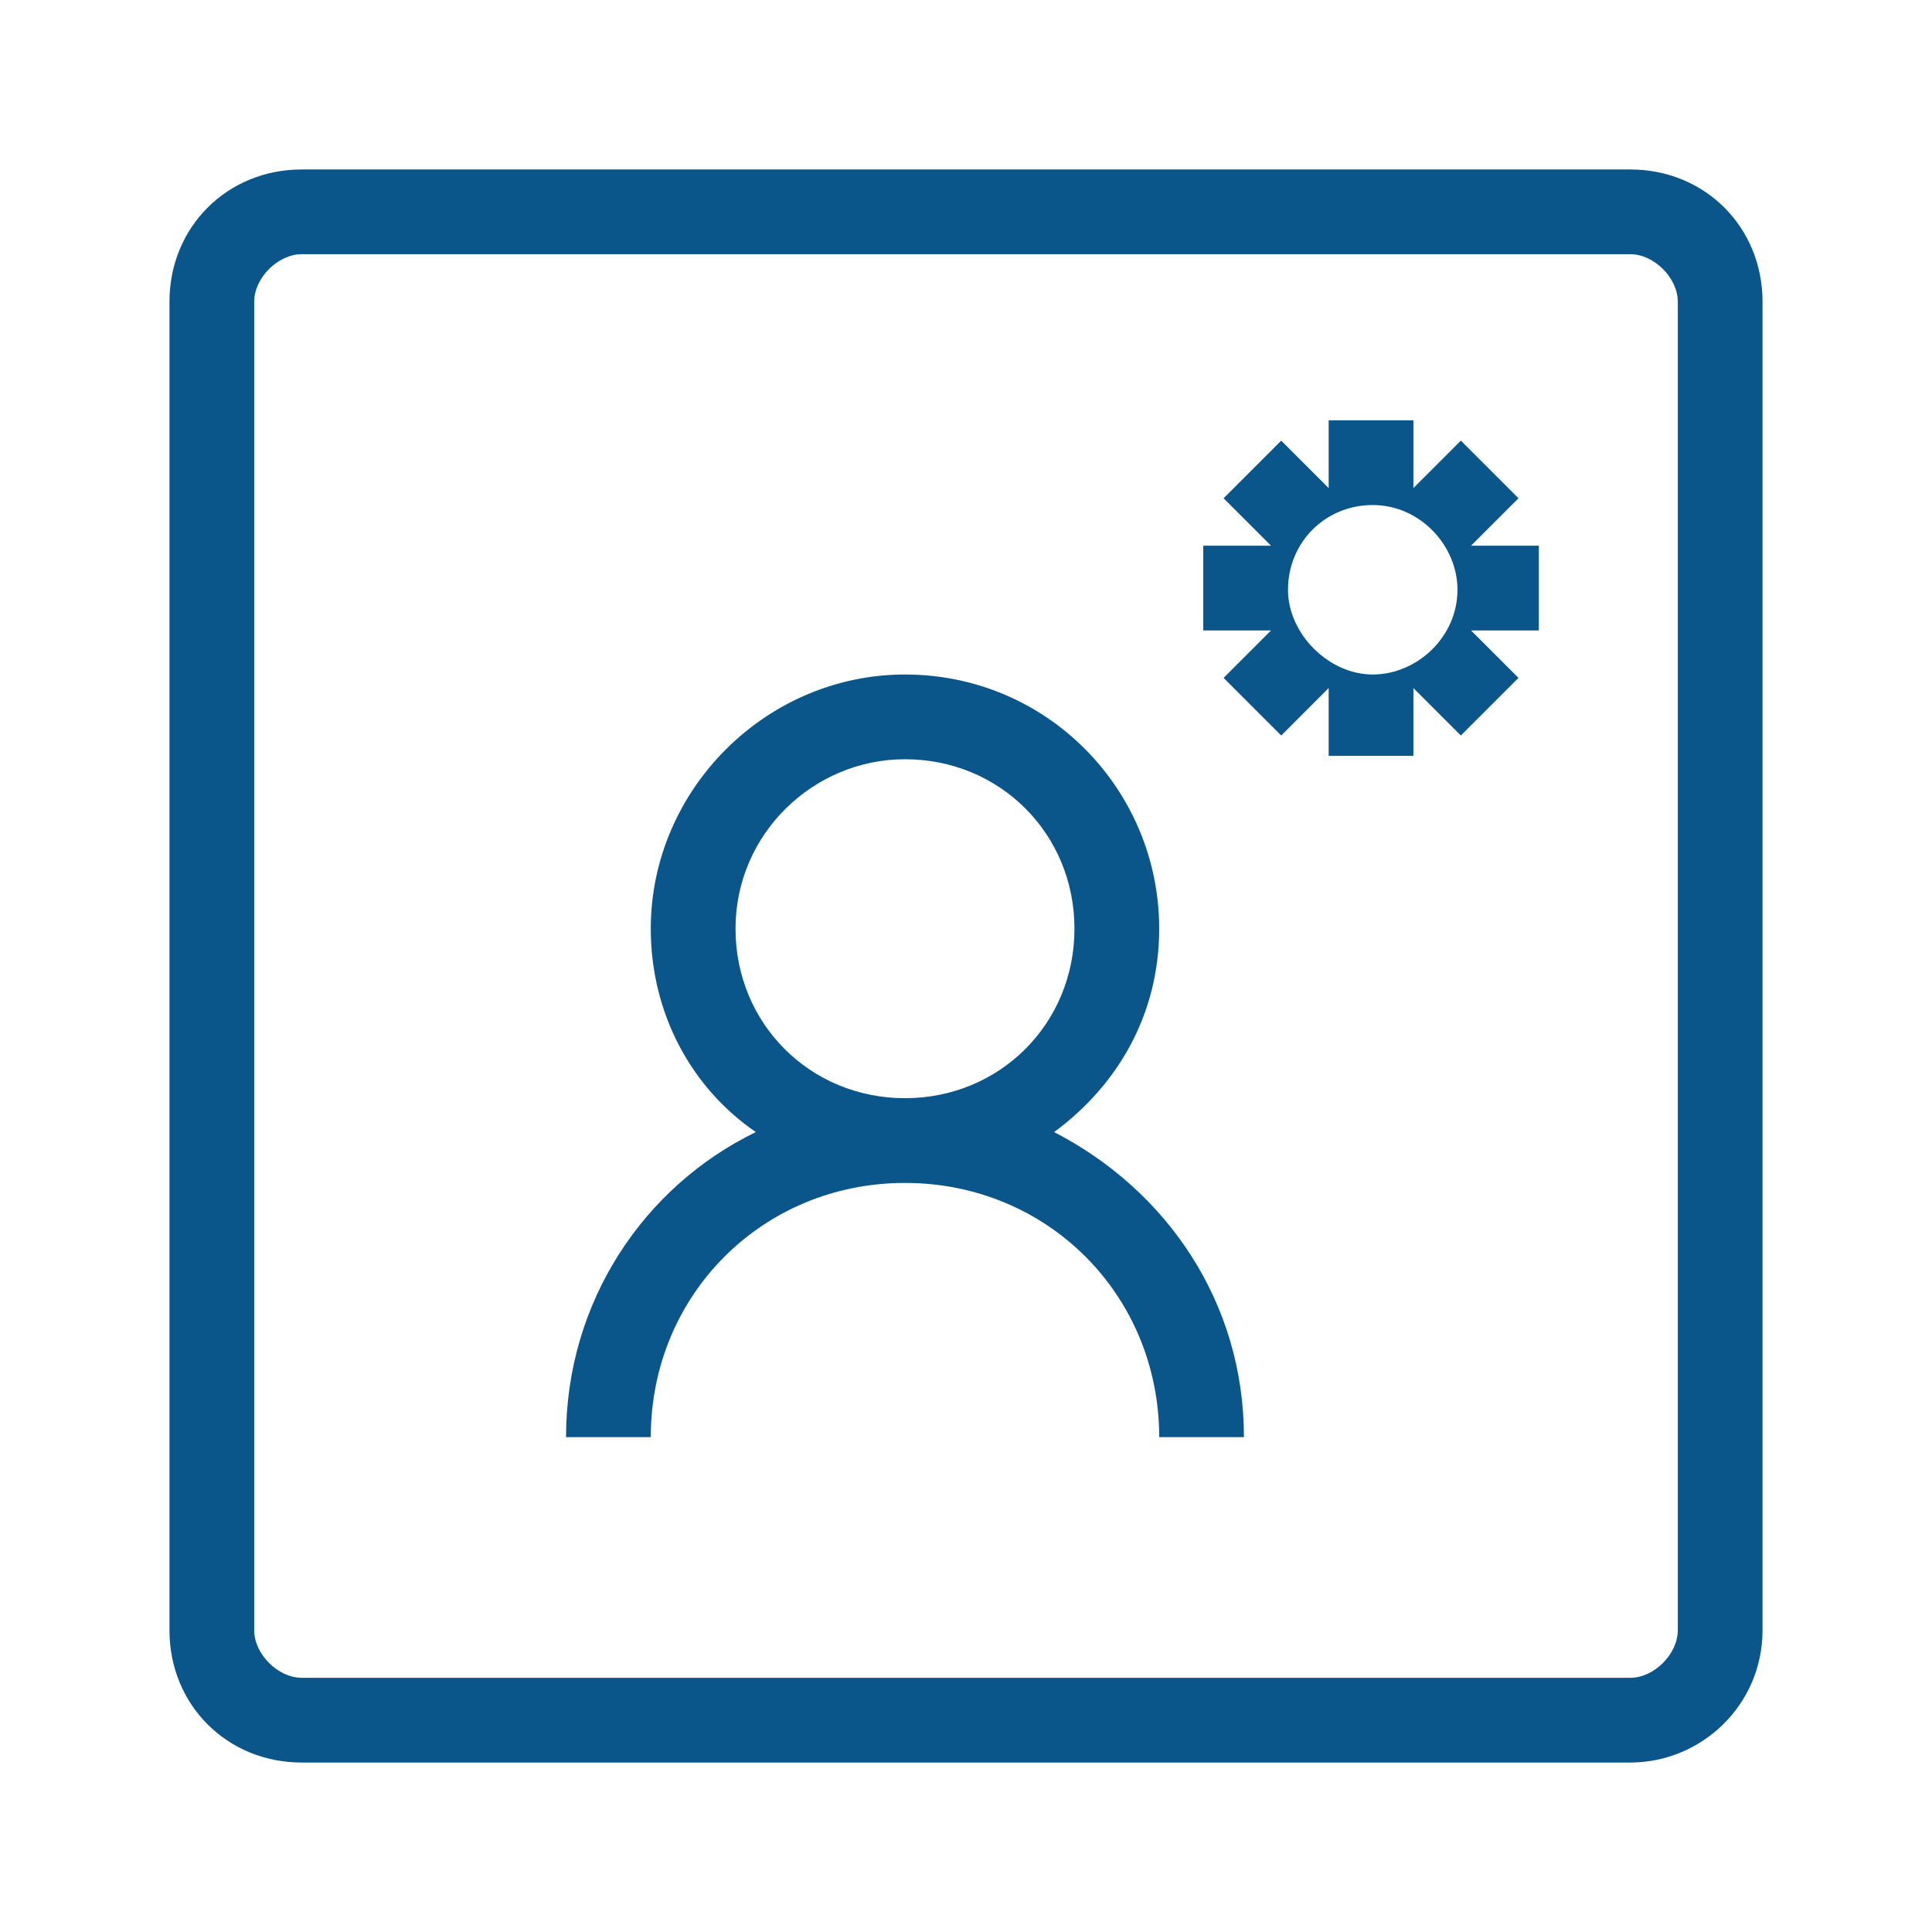
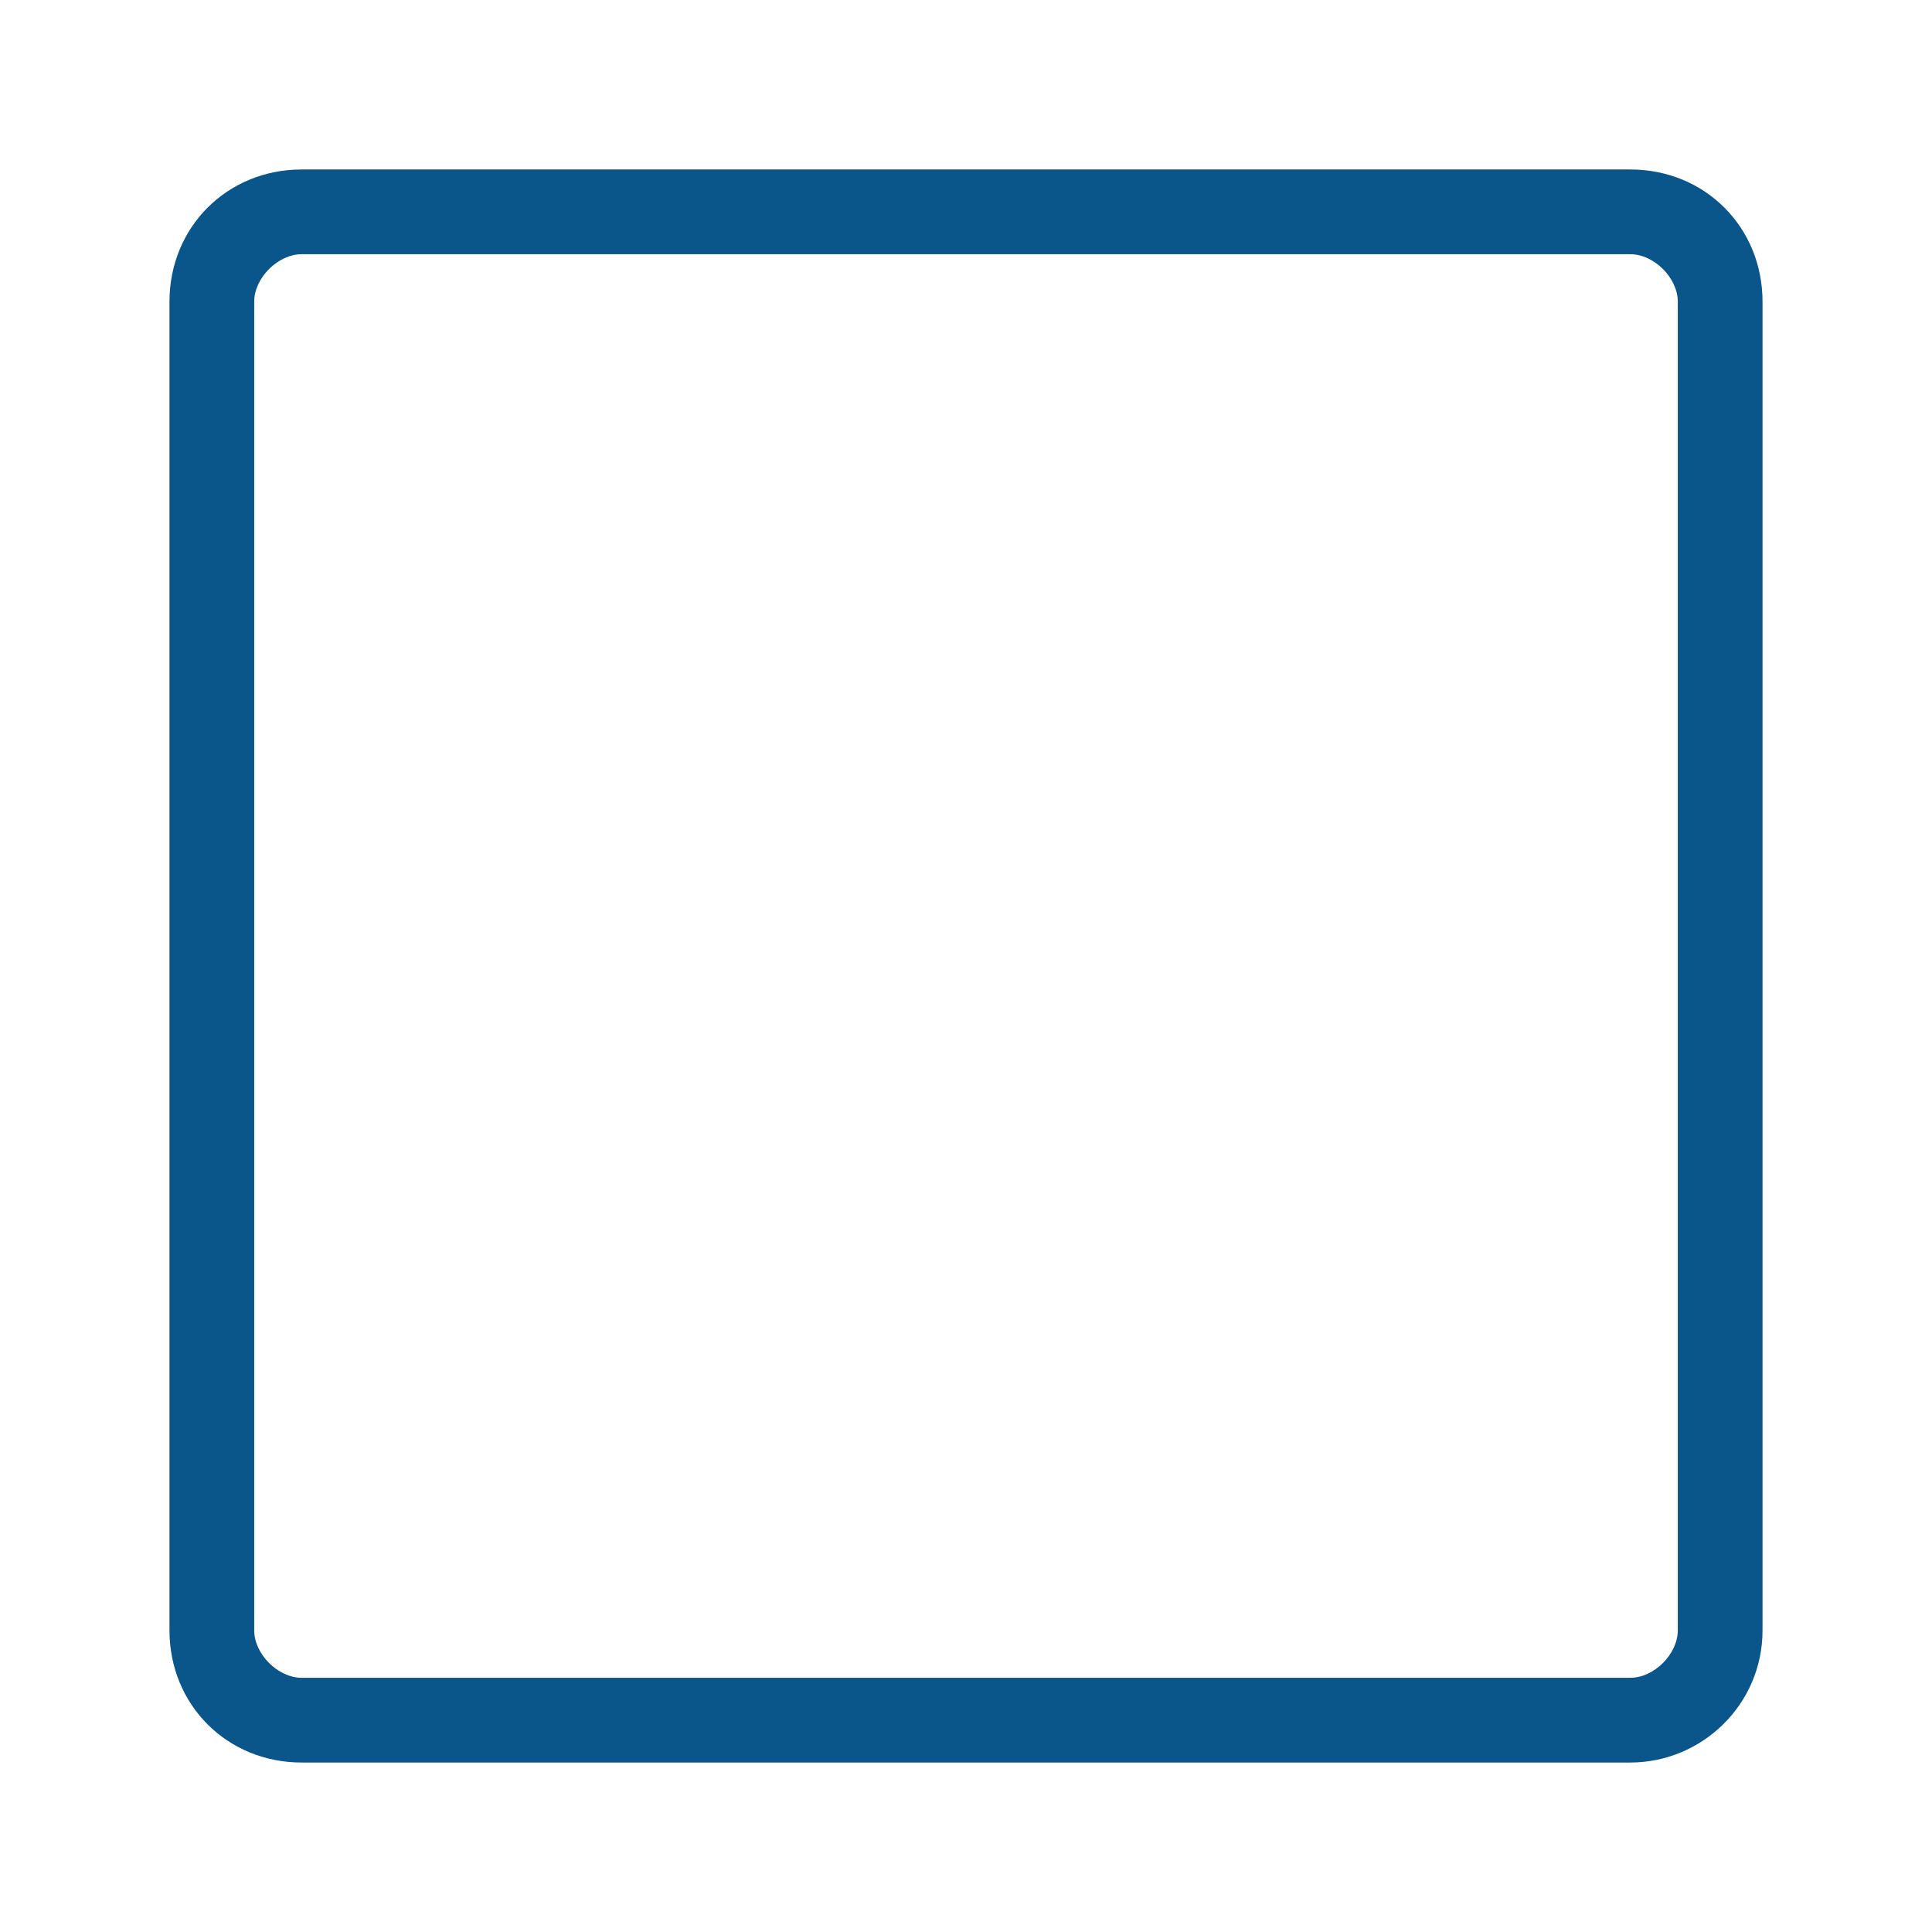
<svg xmlns="http://www.w3.org/2000/svg" version="1.1" id="_1" x="0px" y="0px" viewBox="0 0 57 57" style="enable-background:new 0 0 57 57;" xml:space="preserve">
  <style type="text/css">
	.st0{fill:#0A5589;}
</style>
  <g>
    <g>
      <path class="st0" d="M48.1,7.5c0.7,0,1.4,0.7,1.4,1.4v39.2c0,0.7-0.7,1.4-1.4,1.4H8.9c-0.7,0-1.4-0.7-1.4-1.4V8.9    c0-0.7,0.7-1.4,1.4-1.4H48.1 M48.1,5H8.9C6.7,5,5,6.7,5,8.9v39.2C5,50.3,6.7,52,8.9,52h39.2c2.1,0,3.9-1.7,3.9-3.9V8.9    C52,6.7,50.3,5,48.1,5L48.1,5z" />
    </g>
-     <path class="st0" d="M39.2,12.4v2L37.8,13l-1.7,1.7l1.4,1.4h-2v2.5h2L36.1,20l1.7,1.7l1.4-1.4v2h2.5v-2l1.4,1.4l1.7-1.7l-1.4-1.4h2   v-2.5h-2l1.4-1.4L43.1,13l-1.4,1.4v-2H39.2z M40.5,14.9c1.4,0,2.5,1.2,2.5,2.5c0,1.4-1.2,2.5-2.5,2.5c-1.3,0-2.5-1.2-2.5-2.5   C38,16,39.1,14.9,40.5,14.9z M26.7,19.9c-4.1,0-7.5,3.4-7.5,7.5c0,2.5,1.2,4.7,3.1,6c-3.3,1.6-5.6,5-5.6,9h2.5   c0-4.2,3.3-7.5,7.5-7.5s7.5,3.3,7.5,7.5h2.5c0-4-2.3-7.3-5.6-9c1.9-1.4,3.1-3.5,3.1-6C34.2,23.3,30.9,19.9,26.7,19.9z M26.7,22.4   c2.8,0,5,2.2,5,5s-2.2,5-5,5s-5-2.2-5-5S24,22.4,26.7,22.4z" />
  </g>
</svg>